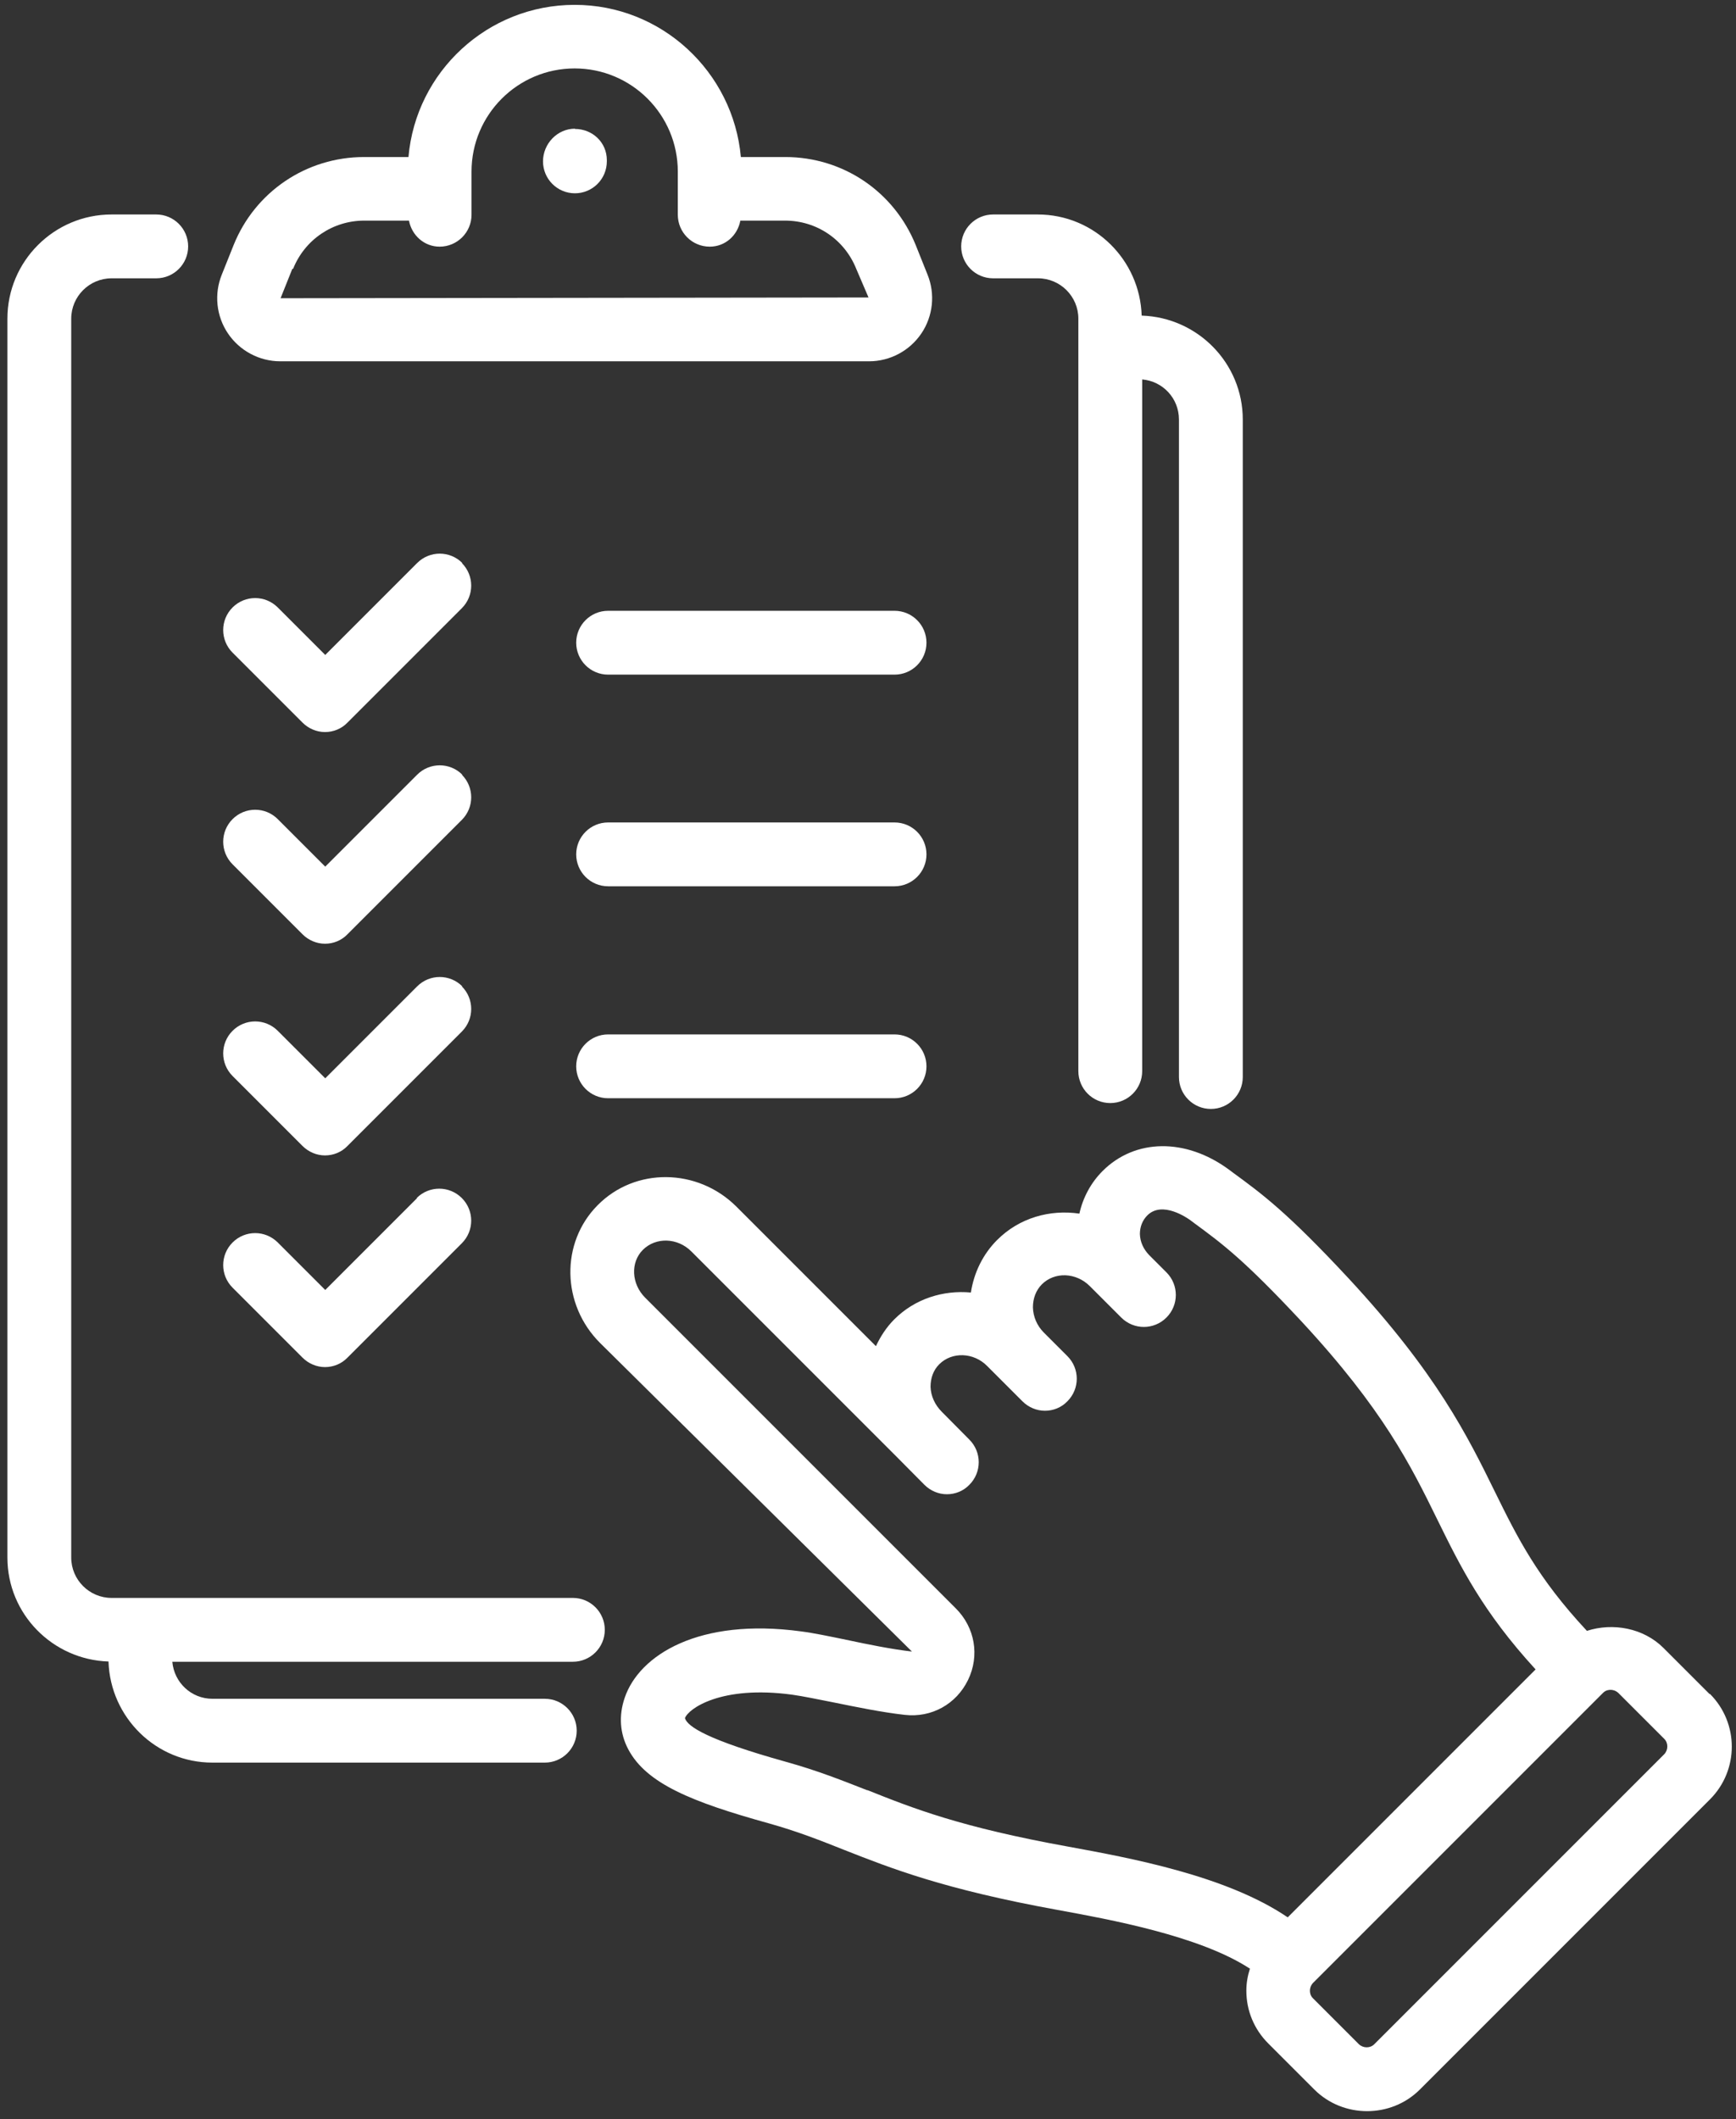
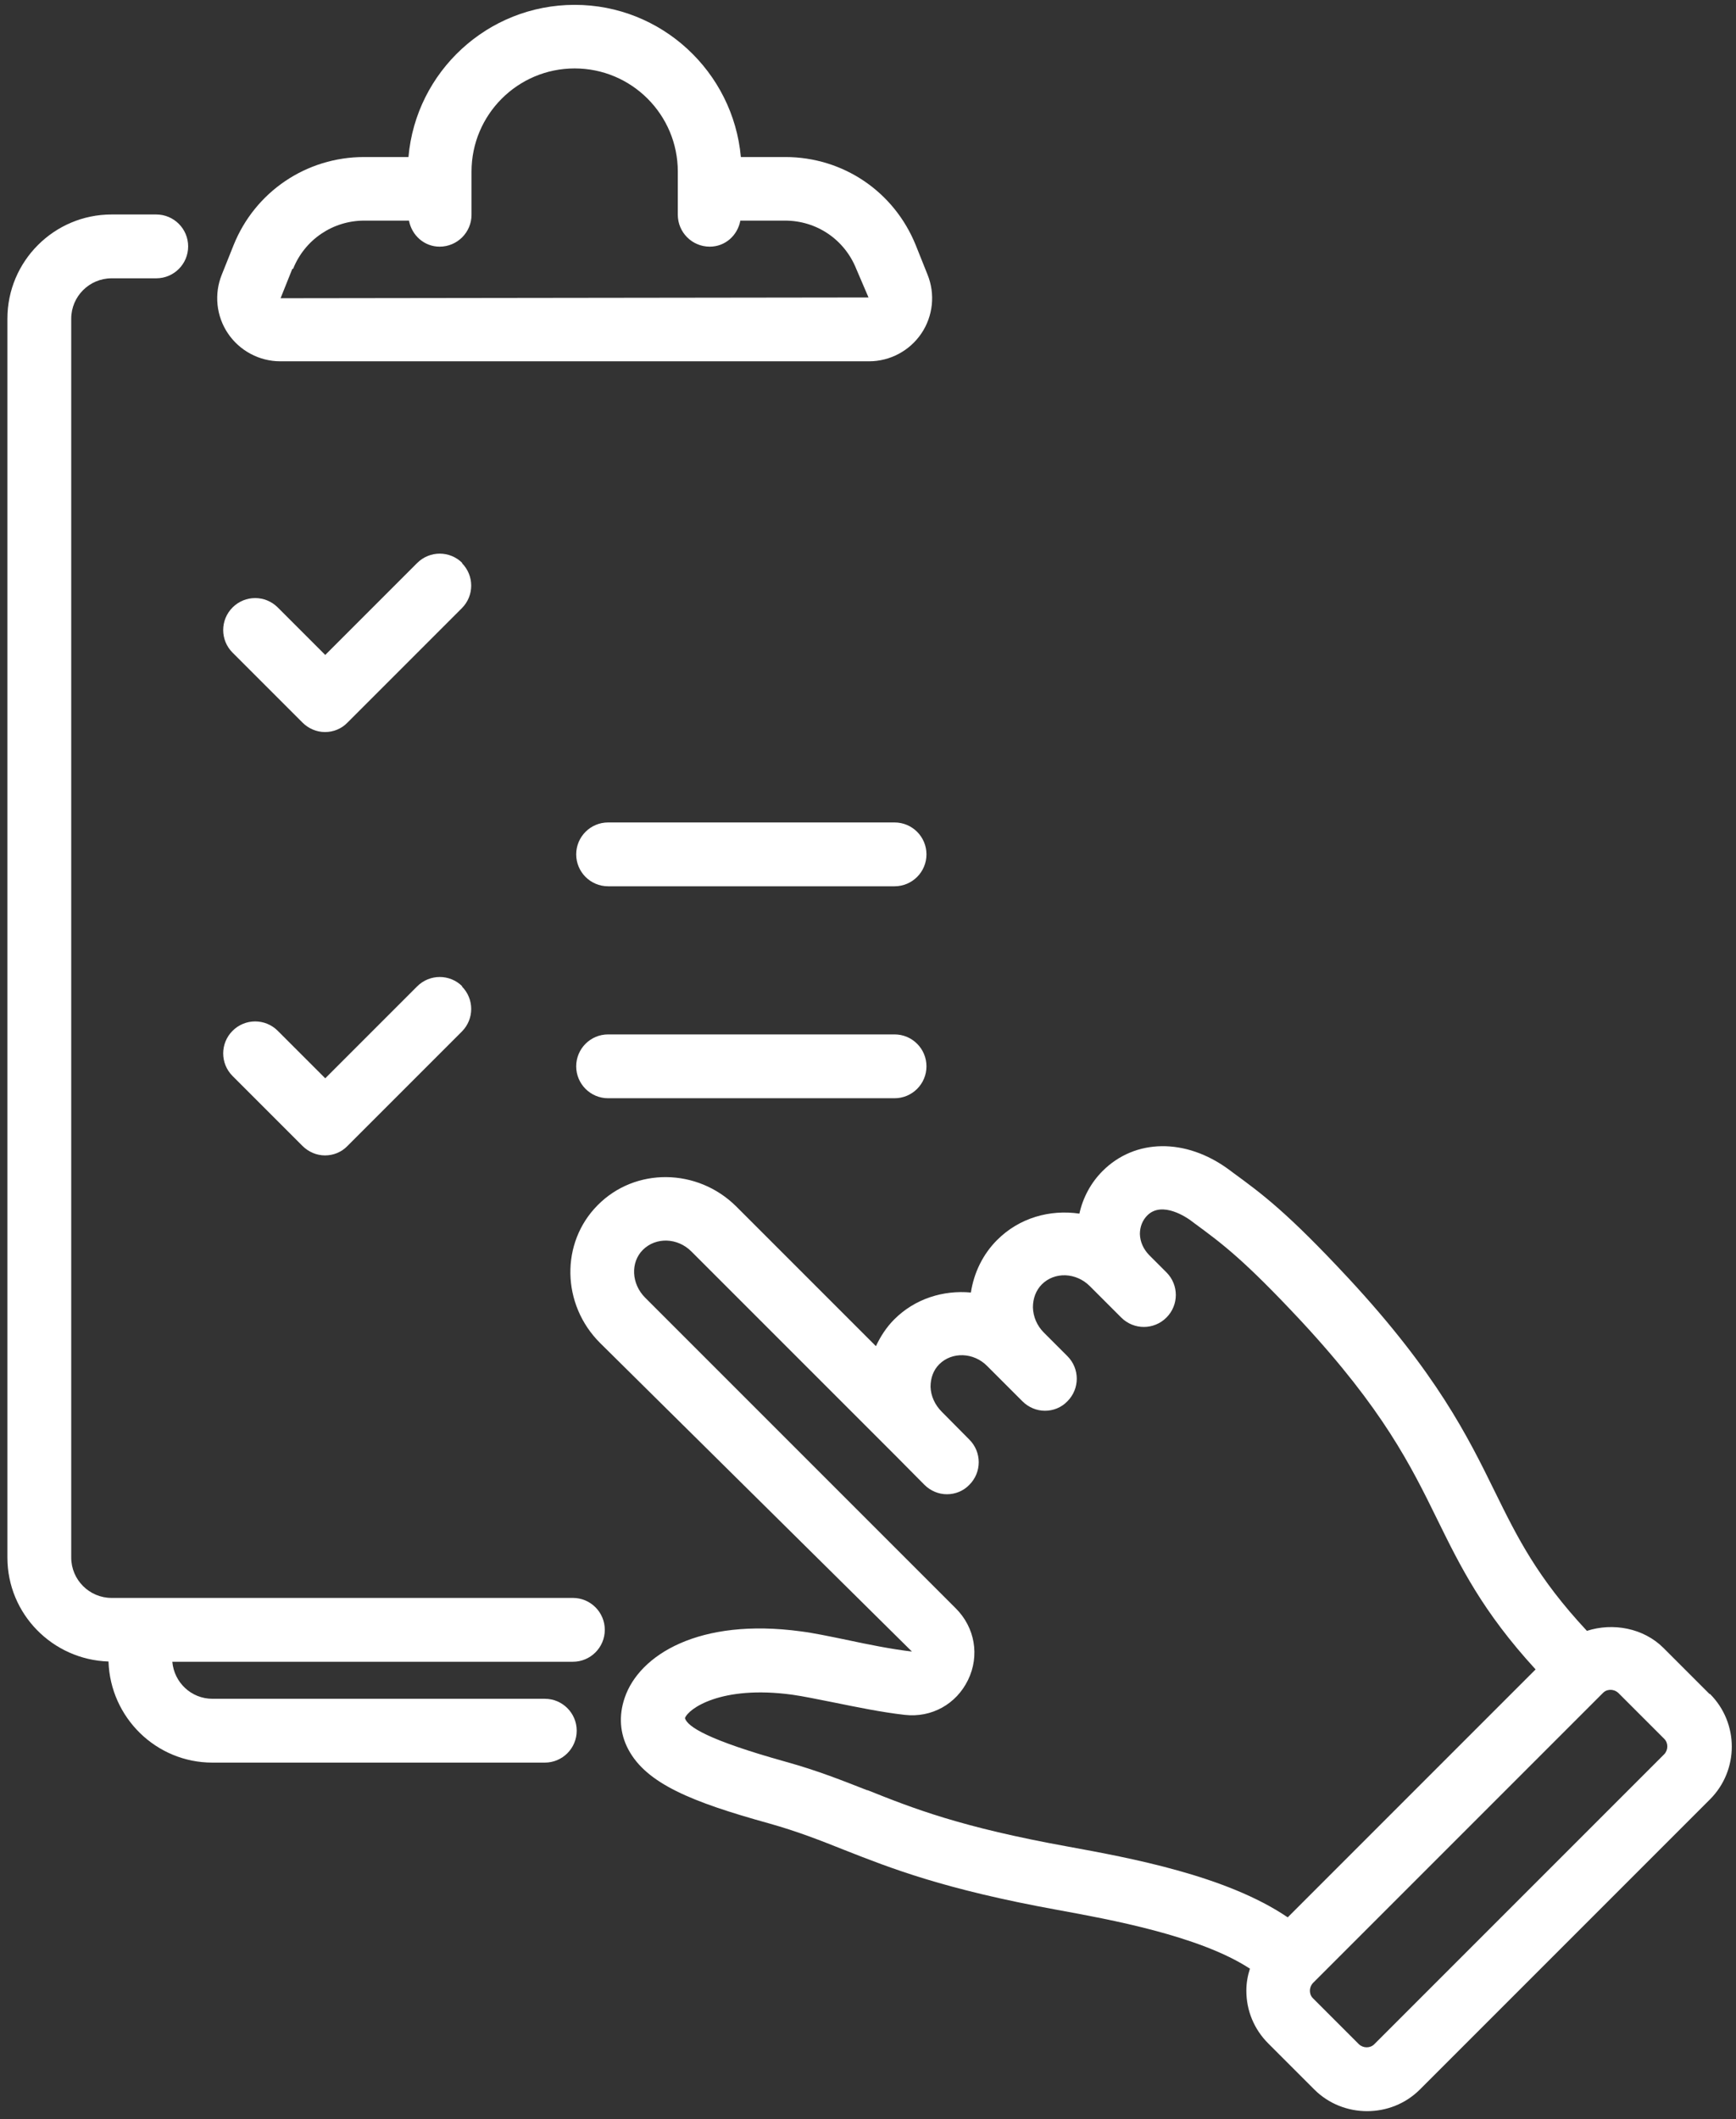
<svg xmlns="http://www.w3.org/2000/svg" width="68" height="83" viewBox="0 0 68 83" fill="none">
  <rect x="0" y="0" width="68" height="83" fill="#333333" stroke="none" />
  <path d="M10.99 14.15H34.04C34.86 14.15 35.63 13.74 36.09 13.06C36.55 12.38 36.64 11.51 36.33 10.75L35.87 9.6C35.02 7.5 33.02 6.15 30.76 6.15H29.02C28.72 2.82 25.92 0.19 22.51 0.19C19.1 0.19 16.29 2.81 16 6.15H14.26C12 6.15 9.99 7.51 9.15 9.6L8.69 10.75C8.38 11.51 8.47 12.38 8.93 13.06C9.39 13.74 10.16 14.15 10.98 14.15H10.99ZM11.48 10.53C11.94 9.38 13.04 8.64 14.27 8.64H16.02C16.13 9.22 16.62 9.66 17.22 9.66C17.91 9.66 18.47 9.1 18.47 8.41V6.72C18.47 4.49 20.28 2.68 22.51 2.68C24.74 2.68 26.55 4.49 26.55 6.72V8.41C26.55 9.1 27.11 9.66 27.8 9.66C28.41 9.66 28.89 9.22 29 8.64H30.75C31.99 8.64 33.08 9.38 33.54 10.53L34.02 11.65L10.99 11.68L11.45 10.53H11.48Z" fill="white" />
-   <path d="M22.52 5.04C21.83 5.04 21.27 5.63 21.27 6.32C21.27 7.01 21.83 7.57 22.52 7.57C23.21 7.57 23.77 7.01 23.77 6.32V6.27C23.77 5.58 23.21 5.05 22.52 5.05V5.04Z" fill="white" />
-   <path d="M35.04 23.921H23.82C23.13 23.921 22.57 24.481 22.57 25.171C22.57 25.861 23.13 26.421 23.82 26.421H35.04C35.73 26.421 36.29 25.861 36.29 25.171C36.29 24.481 35.73 23.921 35.04 23.921Z" fill="white" />
-   <path d="M38.91 10.9H40.66C41.53 10.9 42.24 11.61 42.24 12.48V41.95C42.24 42.64 42.8 43.2 43.49 43.2C44.18 43.2 44.74 42.64 44.74 41.95V14.86C45.55 14.93 46.18 15.6 46.18 16.43V42.18C46.18 42.87 46.74 43.43 47.43 43.43C48.12 43.43 48.68 42.87 48.68 42.18V16.43C48.68 14.22 46.91 12.43 44.72 12.36C44.65 10.17 42.86 8.4 40.65 8.4H38.9C38.21 8.4 37.65 8.96 37.65 9.65C37.65 10.34 38.21 10.9 38.9 10.9H38.91Z" fill="white" />
  <path d="M22.44 62.58H4.37C3.5 62.58 2.79 61.87 2.79 61V12.48C2.79 11.61 3.5 10.9 4.37 10.9H6.12C6.81 10.9 7.37 10.34 7.37 9.65C7.37 8.96 6.81 8.4 6.12 8.4H4.37C2.12 8.4 0.29 10.23 0.29 12.48V61C0.29 63.21 2.06 65 4.25 65.07C4.32 67.26 6.11 69.03 8.32 69.03H21.34C22.03 69.03 22.59 68.47 22.59 67.78C22.59 67.09 22.03 66.53 21.34 66.53H8.32C7.49 66.53 6.82 65.89 6.75 65.08H22.44C23.13 65.08 23.69 64.52 23.69 63.83C23.69 63.14 23.13 62.58 22.44 62.58Z" fill="white" />
  <path d="M18.11 22.05C17.62 21.56 16.83 21.56 16.34 22.05L12.74 25.65L10.88 23.79C10.39 23.3 9.6 23.3 9.11 23.79C8.62 24.28 8.62 25.07 9.11 25.56L11.85 28.3C12.08 28.53 12.4 28.67 12.73 28.67C13.06 28.67 13.38 28.54 13.61 28.3L18.09 23.82C18.58 23.33 18.58 22.54 18.09 22.05H18.11Z" fill="white" />
  <path d="M35.04 32.21H23.82C23.13 32.21 22.57 32.77 22.57 33.46C22.57 34.15 23.13 34.71 23.82 34.71H35.04C35.73 34.71 36.29 34.15 36.29 33.46C36.29 32.77 35.73 32.21 35.04 32.21Z" fill="white" />
-   <path d="M18.11 30.34C17.62 29.85 16.83 29.85 16.34 30.34L12.74 33.94L10.88 32.08C10.39 31.59 9.6 31.59 9.11 32.08C8.62 32.57 8.62 33.36 9.11 33.85L11.85 36.59C12.08 36.82 12.4 36.96 12.73 36.96C13.06 36.96 13.38 36.83 13.61 36.59L18.09 32.11C18.58 31.62 18.58 30.83 18.09 30.34H18.11Z" fill="white" />
  <path d="M35.04 40.511H23.82C23.13 40.511 22.57 41.071 22.57 41.761C22.57 42.451 23.13 43.011 23.82 43.011H35.04C35.73 43.011 36.29 42.451 36.29 41.761C36.29 41.071 35.73 40.511 35.04 40.511Z" fill="white" />
  <path d="M18.11 38.63C17.62 38.14 16.83 38.14 16.34 38.63L12.74 42.23L10.88 40.37C10.39 39.88 9.6 39.88 9.11 40.37C8.62 40.86 8.62 41.65 9.11 42.14L11.85 44.88C12.09 45.12 12.41 45.25 12.73 45.25C13.05 45.25 13.37 45.13 13.61 44.88L18.09 40.4C18.58 39.91 18.58 39.12 18.09 38.63H18.11Z" fill="white" />
-   <path d="M16.34 46.92L12.74 50.52L10.88 48.66C10.39 48.17 9.6 48.17 9.11 48.66C8.62 49.15 8.62 49.94 9.11 50.43L11.85 53.17C12.08 53.4 12.4 53.54 12.73 53.54C13.06 53.54 13.38 53.41 13.61 53.17L18.09 48.69C18.58 48.2 18.58 47.41 18.09 46.92C17.6 46.43 16.81 46.43 16.32 46.92H16.34Z" fill="white" />
  <path d="M66.96 66.34L65.16 64.54C64.38 63.76 63.18 63.54 62.16 63.87C60.22 61.79 59.44 60.22 58.56 58.43C57.49 56.25 56.28 53.79 52.82 50.06C50.42 47.48 49.44 46.76 48.29 45.92L48.13 45.8C46.44 44.56 44.46 44.59 43.19 45.86C42.73 46.32 42.42 46.9 42.28 47.53C41.13 47.36 39.93 47.69 39.06 48.56C38.5 49.12 38.15 49.84 38.03 50.62C36.95 50.52 35.84 50.86 35.03 51.67C34.72 51.98 34.49 52.34 34.31 52.72L28.84 47.25C27.32 45.74 24.88 45.71 23.41 47.2C21.95 48.67 21.99 51.09 23.51 52.6L35.72 64.68C34.93 64.59 33.99 64.4 33.15 64.22C32.47 64.08 31.85 63.95 31.37 63.89C27.39 63.35 25.04 64.81 24.47 66.49C24.23 67.19 24.28 67.89 24.61 68.51C25.32 69.85 27.09 70.57 30.12 71.41C31.26 71.73 32.14 72.08 33.07 72.45C34.9 73.17 36.97 73.99 41.43 74.8C43.45 75.17 46.99 75.81 48.96 77.1C48.87 77.38 48.82 77.67 48.82 77.96C48.82 78.74 49.12 79.47 49.68 80.03L51.48 81.83C52.05 82.4 52.8 82.68 53.55 82.68C54.3 82.68 55.05 82.4 55.62 81.83L66.98 70.47C68.12 69.33 68.12 67.48 66.98 66.34H66.96ZM33.99 70.12C32.99 69.73 32.05 69.35 30.79 69C27.71 68.14 26.93 67.62 26.83 67.29C26.95 66.93 28.23 65.99 31.03 66.37C31.46 66.43 32.03 66.55 32.64 66.67C33.53 66.85 34.54 67.06 35.44 67.16C36.49 67.28 37.46 66.74 37.92 65.79C38.38 64.84 38.19 63.74 37.44 62.99L25.27 50.82C24.73 50.28 24.69 49.44 25.18 48.95C25.69 48.44 26.54 48.47 27.08 49.01L35.13 57.06L36.21 58.15C36.45 58.39 36.77 58.52 37.09 58.52C37.41 58.52 37.73 58.4 37.97 58.15C38.46 57.66 38.46 56.87 37.97 56.38L36.89 55.29C36.62 55.02 36.46 54.67 36.45 54.31C36.45 53.97 36.56 53.66 36.79 53.43C37.29 52.93 38.14 52.96 38.67 53.5L39.13 53.96L40.05 54.88C40.29 55.12 40.61 55.25 40.93 55.25C41.25 55.25 41.57 55.13 41.81 54.88C42.3 54.39 42.3 53.6 41.81 53.11L40.89 52.19C40.62 51.92 40.47 51.57 40.46 51.2C40.46 50.85 40.58 50.53 40.81 50.3C41.31 49.8 42.15 49.83 42.69 50.37L43.24 50.92L43.92 51.6C44.41 52.09 45.2 52.09 45.69 51.6C46.18 51.11 46.18 50.32 45.69 49.83L45.01 49.15C44.79 48.92 44.66 48.64 44.65 48.33C44.65 48.05 44.75 47.79 44.94 47.6C45.53 47.01 46.52 47.71 46.63 47.79L46.79 47.91C47.88 48.71 48.73 49.34 50.97 51.74C54.18 55.2 55.26 57.39 56.3 59.51C57.21 61.36 58.07 63.11 60.15 65.38L50.44 75.09C48.03 73.45 44.24 72.76 41.84 72.32C37.63 71.56 35.76 70.82 33.96 70.1L33.99 70.12ZM65.19 68.7L53.83 80.06C53.67 80.22 53.4 80.22 53.23 80.06L51.43 78.26C51.32 78.15 51.31 78.03 51.31 77.96C51.31 77.89 51.33 77.77 51.43 77.66L62.79 66.3C62.9 66.19 63.02 66.18 63.09 66.18C63.16 66.18 63.28 66.2 63.39 66.3L65.19 68.1C65.35 68.26 65.35 68.53 65.19 68.7Z" fill="white" />
</svg>